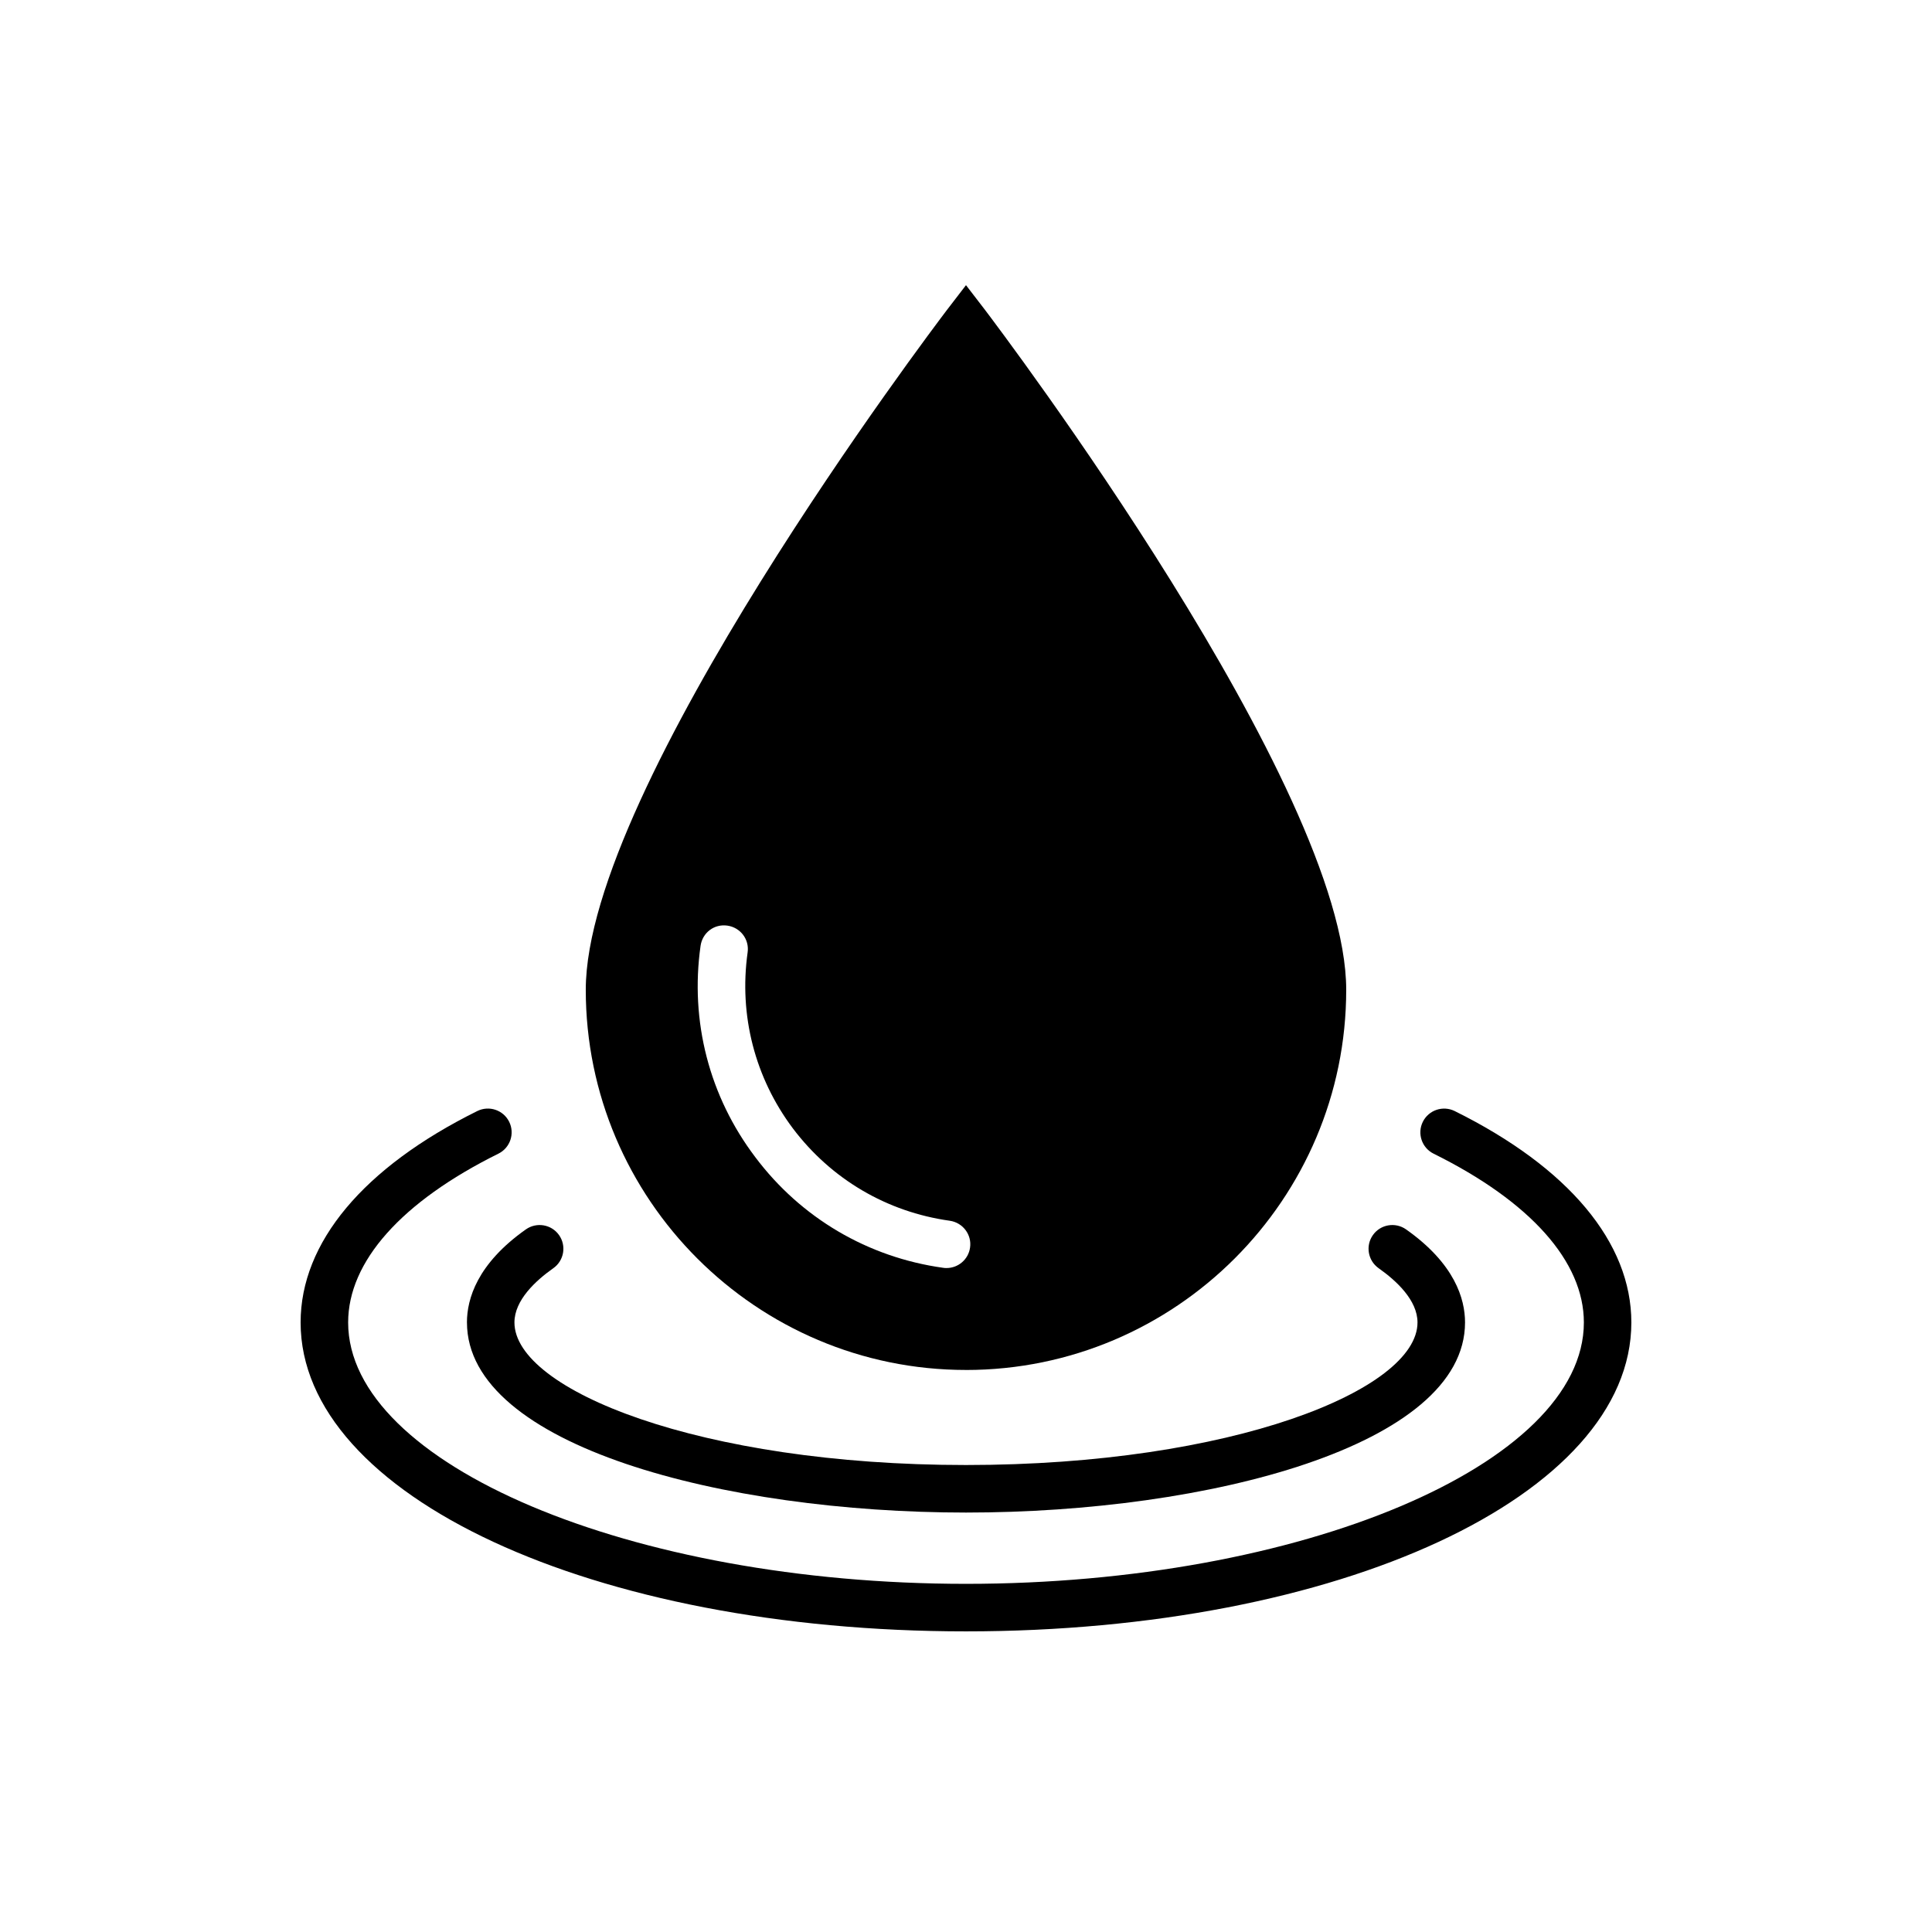
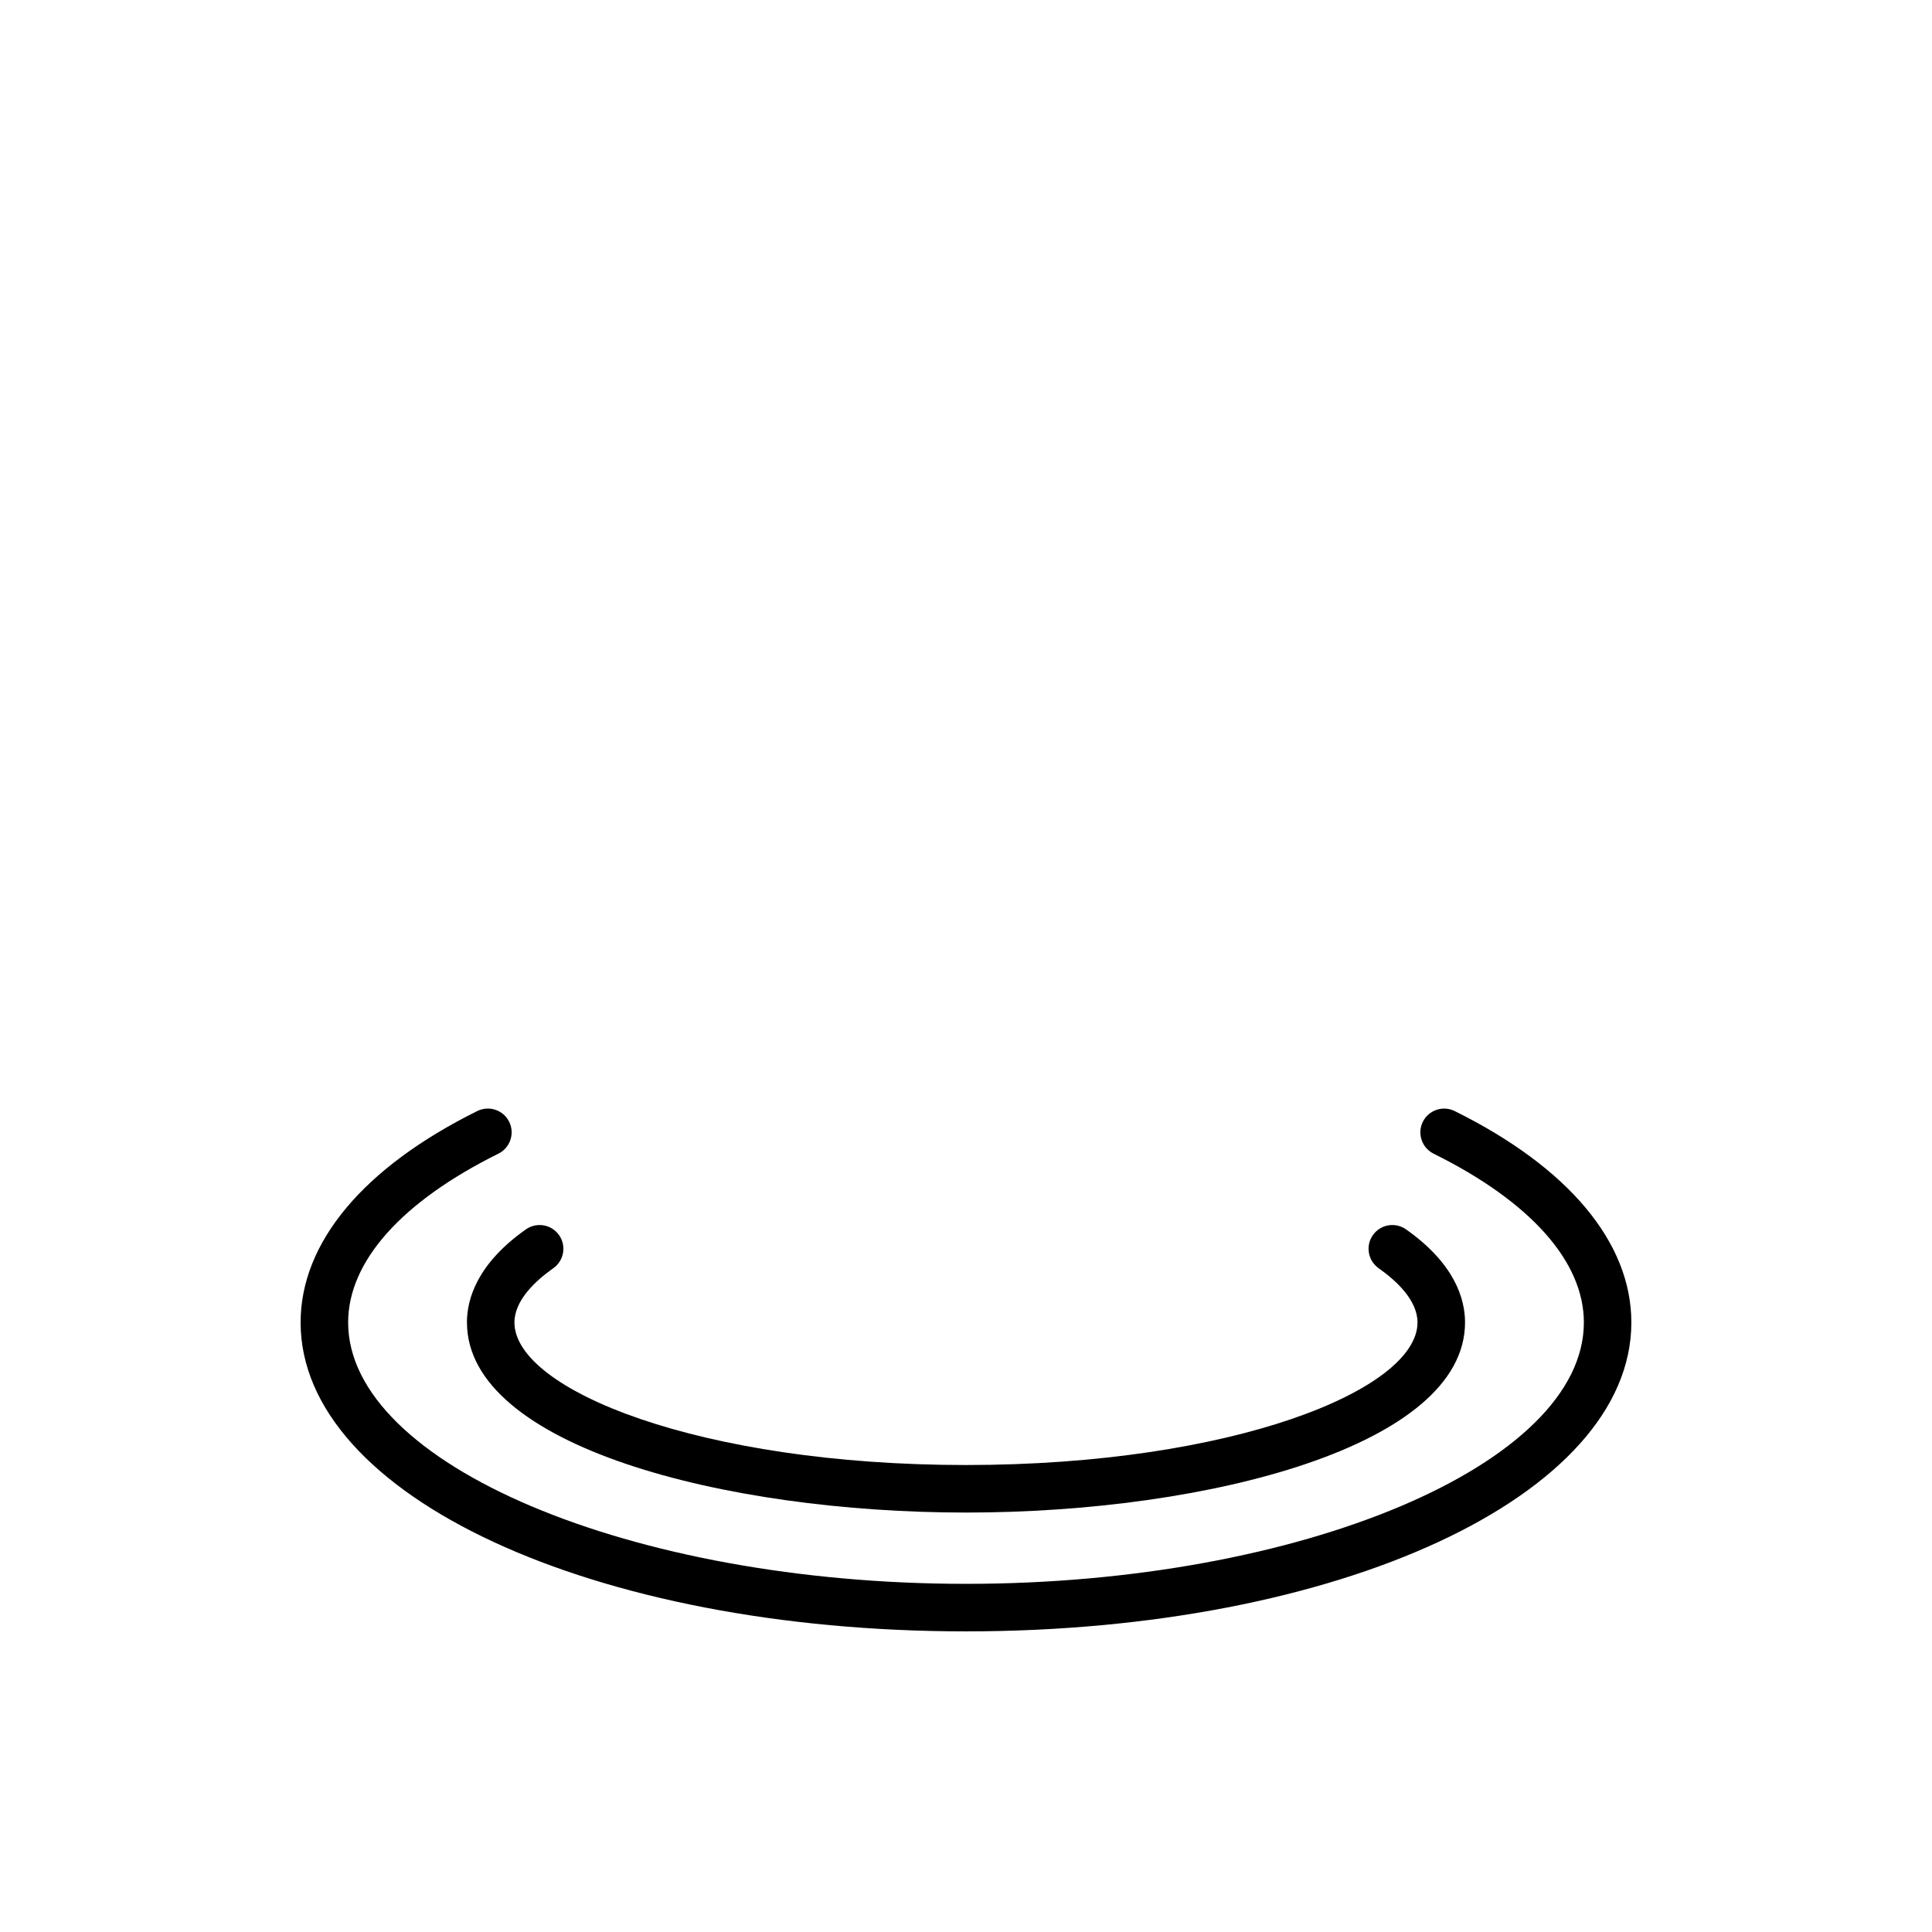
<svg xmlns="http://www.w3.org/2000/svg" fill="#000000" width="800px" height="800px" version="1.1" viewBox="144 144 512 512">
  <g>
-     <path d="m400 507.06c55.543 0 100.76-45.215 100.76-100.76 0-53.656-91.82-175.01-95.727-180.18l-5.035-6.547-5.035 6.551c-3.91 5.16-95.727 126.52-95.727 180.17 0 55.543 45.215 100.76 100.76 100.76zm-70.344-112.41c0.504-3.461 3.586-5.856 7.113-5.352 3.461 0.504 5.859 3.652 5.356 7.117-2.332 16.688 1.953 33.25 12.027 46.664 10.141 13.414 24.875 22.105 41.566 24.434 3.465 0.504 5.859 3.715 5.356 7.117-0.441 3.148-3.148 5.414-6.234 5.414-0.25 0-0.57 0-0.883-0.062-19.961-2.769-37.723-13.223-49.816-29.348-12.156-16.055-17.32-35.957-14.484-55.984z" />
    <path d="m529.51 438.44c-3.141-1.539-6.898-0.258-8.445 2.848-1.543 3.117-0.266 6.898 2.848 8.445 25.68 12.715 39.828 28.602 39.828 44.73 0 37.551-74.98 69.273-163.74 69.273s-163.74-31.723-163.74-69.273c0-16.133 14.145-32.016 39.828-44.734 3.113-1.543 4.391-5.324 2.848-8.445-1.543-3.106-5.301-4.391-8.445-2.848-30.199 14.965-46.828 34.859-46.828 56.027 0 45.91 77.453 81.867 176.33 81.867s176.33-35.961 176.33-81.867c0.004-21.168-16.625-41.062-46.82-56.023z" />
    <path d="m267.75 494.46c0 32.723 68.137 50.383 132.25 50.383s132.25-17.656 132.25-50.383c0-6.223-2.711-15.559-15.641-24.668-2.84-1.992-6.777-1.324-8.777 1.52-2.004 2.84-1.324 6.769 1.52 8.777 4.699 3.309 10.301 8.492 10.301 14.371 0 17.871-49.137 37.785-119.66 37.785-70.516 0-119.66-19.914-119.66-37.785 0-5.879 5.602-11.062 10.301-14.371 2.84-2.004 3.523-5.934 1.52-8.777-2-2.84-5.941-3.512-8.777-1.52-12.922 9.109-15.633 18.445-15.633 24.668z" />
  </g>
</svg>